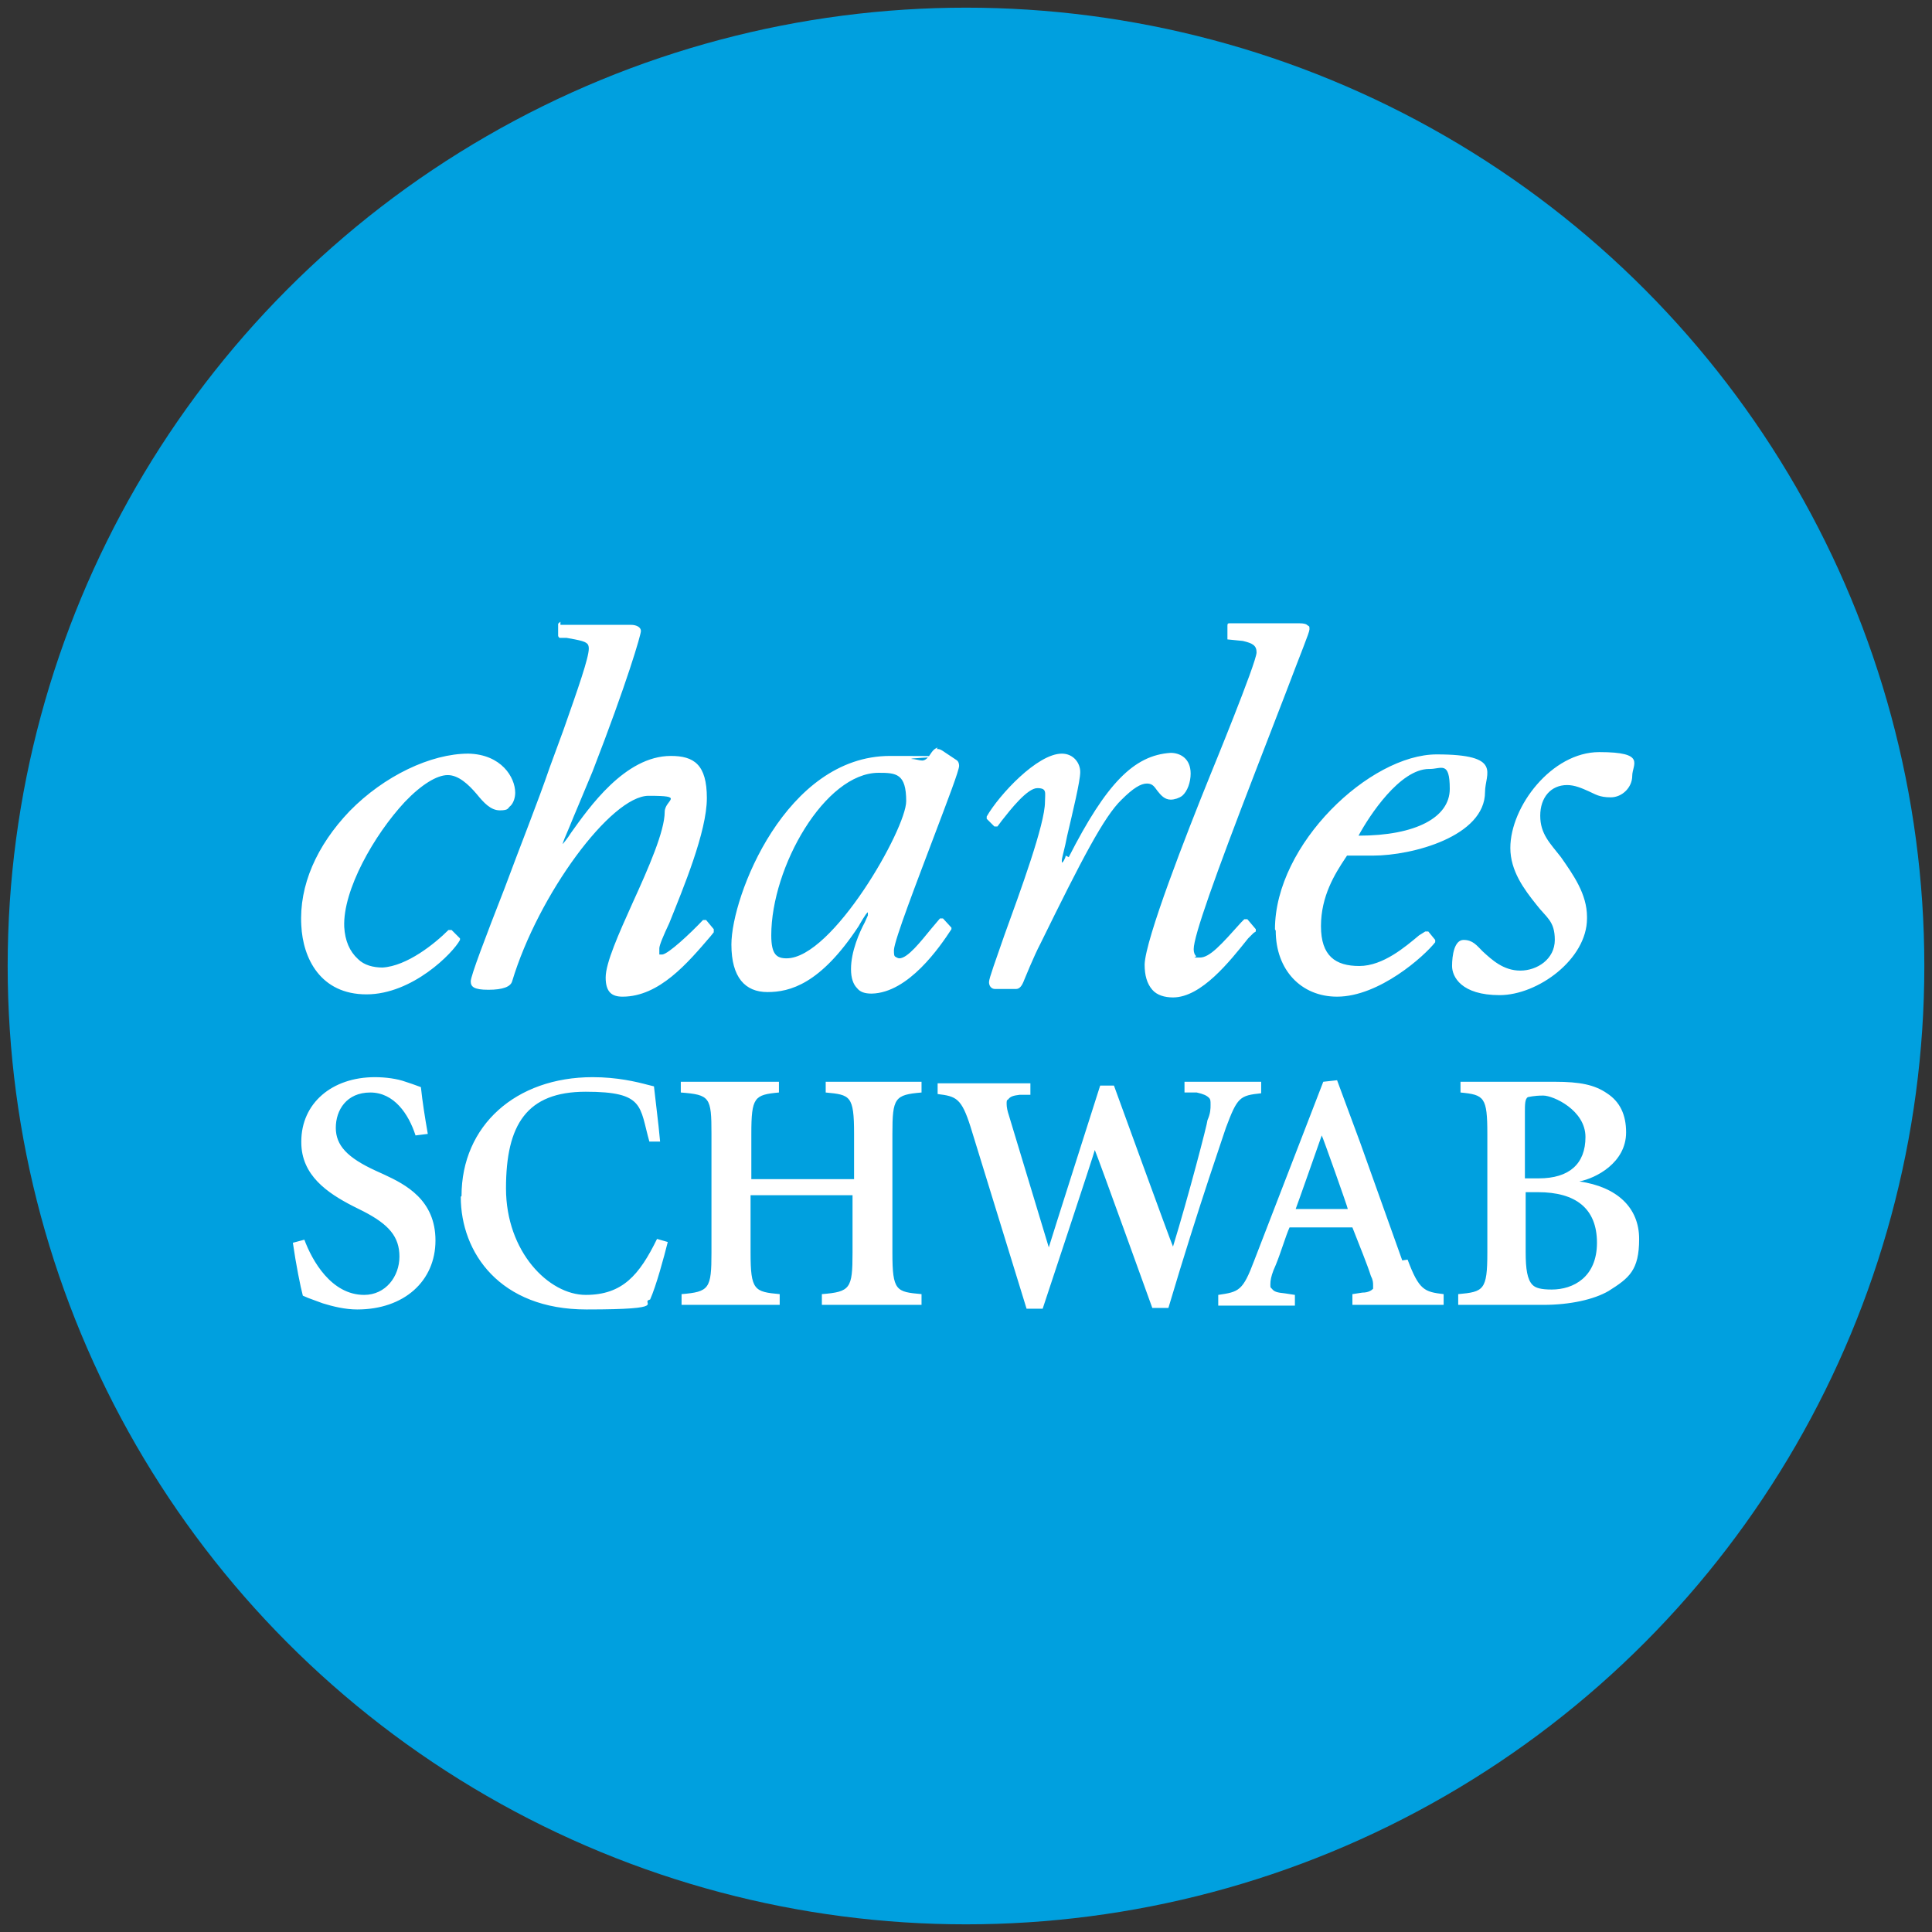
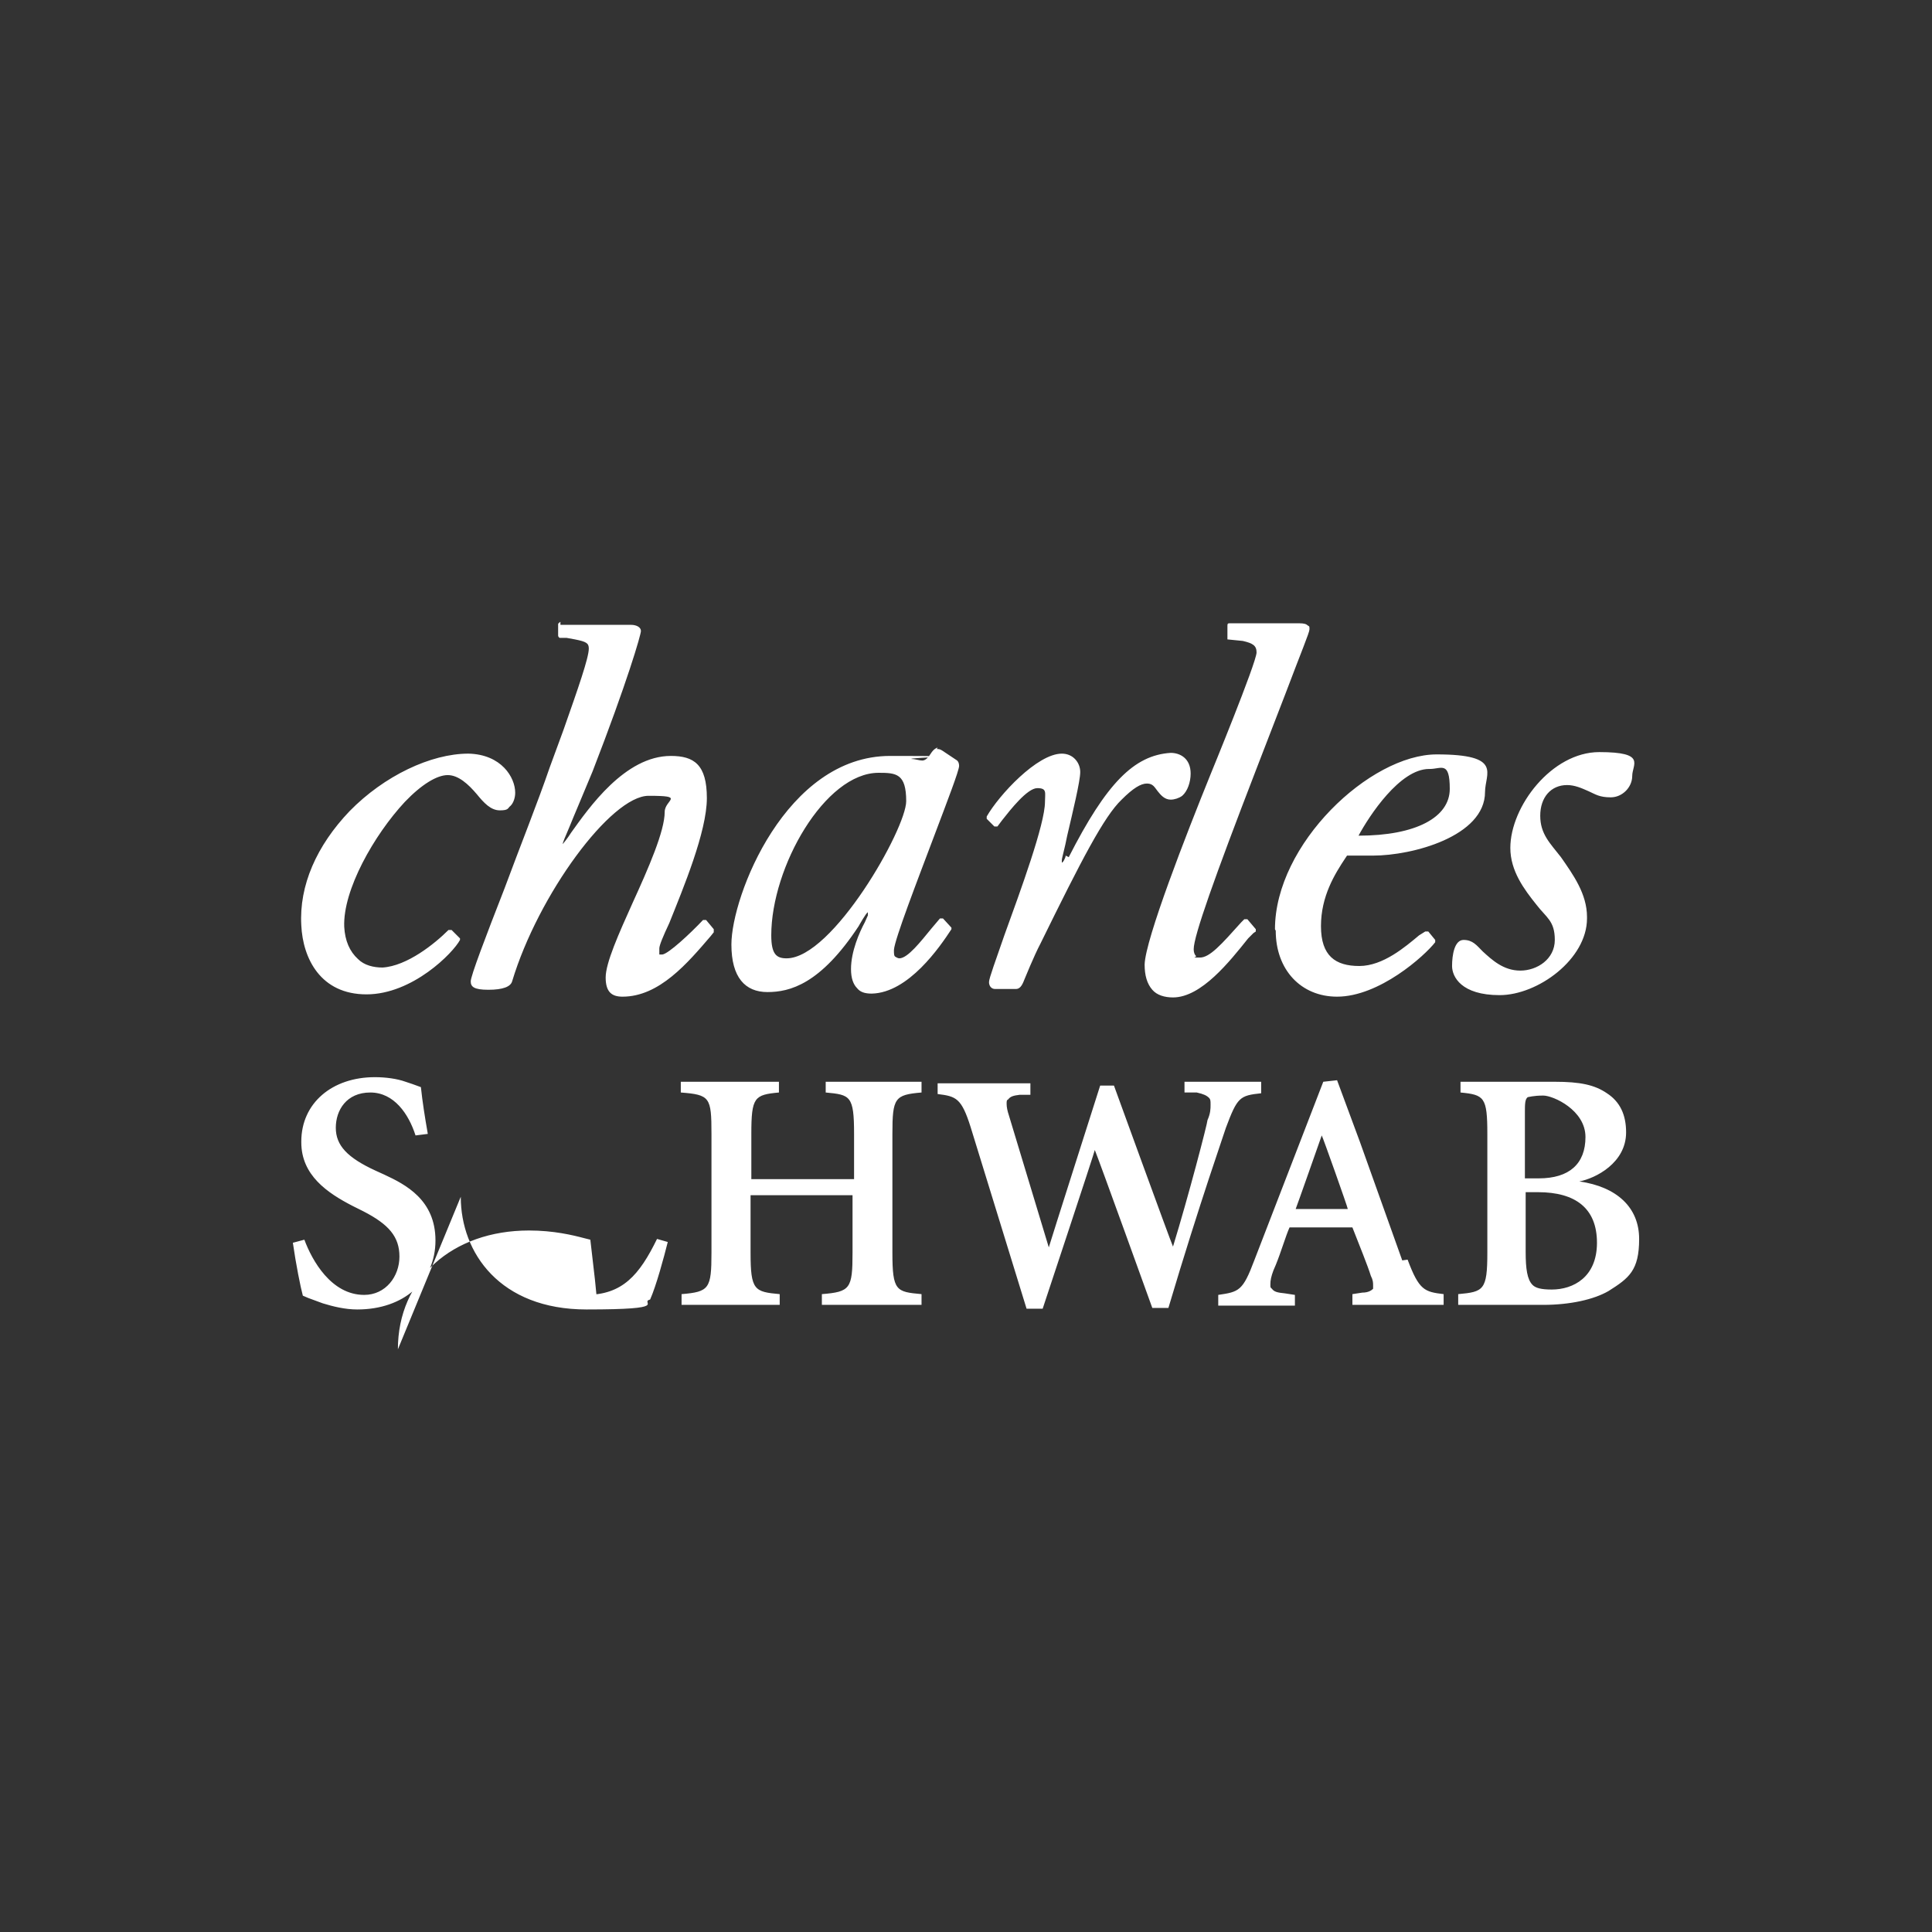
<svg xmlns="http://www.w3.org/2000/svg" version="1.1" viewBox="0 0 252 252">
  <rect x="0" y="0" width="252" height="252" fill="#333333" stroke="none" />
  <defs>
    <style>
      .cls-1 {
        fill: #fff;
      }

      .cls-2 {
        fill: #00a0df;
      }
    </style>
  </defs>
  <g>
    <g id="Layer_1">
      <g id="Layer_1-2" data-name="Layer_1">
-         <circle class="cls-2" cx="126" cy="126" r="125" />
-       </g>
-       <path class="cls-1" d="M207,119.8c0,5.3-6.4,10-11.4,10s-6.2-2.4-6.2-3.8.3-3.4,1.5-3.4,1.7.7,2.5,1.5c1.2,1.1,2.7,2.5,4.9,2.5s4.5-1.5,4.5-4-1.1-2.9-2.4-4.6c-1.6-2-3.4-4.4-3.4-7.4,0-5.4,5.4-12.5,11.6-12.5s4.3,1.6,4.3,3.1-1.3,2.8-2.8,2.8-2-.4-2.9-.8-1.8-.8-2.8-.8c-2.1,0-3.5,1.6-3.5,4s1.3,3.6,2.7,5.4c1.6,2.3,3.4,4.8,3.4,7.8M73.1,81.1c0,0-.3.2-.3.3v1.5c0,0,0,.2.2.3h.9c0,0,1.1.2,1.1.2,1.5.3,1.8.5,1.8,1.2,0,1.2-1.4,5.2-3.3,10.6l-1.8,4.9c-1.5,4.4-3.9,10.4-5.9,15.8-2.5,6.4-4.4,11.4-4.4,12.1s.4,1.1,2.3,1.1,2.9-.4,3.1-1.1c3.4-11.3,12.9-24.2,17.8-24.2s2.1.5,2.1,2.1c0,2.5-2.1,7.3-4.2,11.9-1.8,4-3.5,7.8-3.5,9.7s.8,2.5,2.2,2.5c4.8,0,8.5-4.4,11.5-7.9l.4-.5v-.2c0,0,0-.2,0-.2l-1-1.2s0,0-.2,0-.2,0-.2,0c-1.7,1.8-4.5,4.4-5.3,4.5-.3,0-.4,0-.4,0s0-.4,0-.8c0-.4.5-1.6,1.3-3.3,1.8-4.5,4.9-11.9,4.9-16.3s-1.7-5.5-4.7-5.5c-6,0-10.7,6.8-13,10-.5.8-1.1,1.5-1.1,1.5h0c0-.2.3-.9.9-2.3.6-1.5,1.6-3.8,3-7.2,4.5-11.6,6.3-17.8,6.3-18.3s-.6-.8-1.3-.8h-9.2ZM60,122.7v-.3l-1.1-1.1c0,0,0,0-.2,0s0,0-.2,0h0c-1.8,1.8-5.4,4.7-8.6,4.9-1.2,0-2.4-.3-3.2-1.1-1.1-1-1.7-2.4-1.8-4.2-.2-4.8,3.9-12,7.9-16.3,2.2-2.3,4.2-3.5,5.6-3.5s2.7,1.2,3.8,2.5c.9,1.1,1.8,2.1,3,2.1s1-.3,1.4-.6c.4-.4.6-1.1.6-1.7,0-2-1.8-5-6.1-5.1-4.9,0-11,2.9-15.5,7.5-4.3,4.5-6.6,9.7-6.3,14.9.2,4.3,2.5,9,8.5,9s11.3-5.4,12.2-7.1M139,111.6c0,.3-.4,1-.5.9h0v-.3c0-.3.4-1.6.7-3.2.7-3,1.7-7.1,1.7-8.3s-.9-2.4-2.4-2.4c-3.2,0-8.2,5.4-9.8,8.2h0q0,.2,0,.3l1,1c0,0,0,0,.2,0s.2,0,.2,0l.3-.4.3-.4c1.1-1.4,3.3-4.2,4.6-4.2s1,.6,1,1.8c0,2.9-3.2,11.6-5.3,17.4-1.1,3.2-2,5.6-2,6.1s.3.9.8.9h2.7c.5,0,.8-.4,1.1-1.2,0,0,1.3-3.2,2.1-4.7,5.4-11,8.3-16.6,10.6-18.8,1.5-1.5,2.5-2.1,3.3-2.1s1,.5,1.4,1c.4.5.9,1.1,1.7,1.1.5,0,1.1-.2,1.5-.5.7-.6,1.1-1.8,1.1-2.9,0-2-1.4-2.7-2.6-2.7-4.8.3-8.4,4-13.3,13.6M122.2,97.7c.2,0,.4,0,.7.2,0,0,0,0,0,0l1.8,1.2h0c.4.2.4.7.4.8,0,.6-1.5,4.5-3.2,9-2.3,6.1-5.2,13.6-5.3,15,0,.5,0,.8.2.9,0,0,.3.2.5.2,1.1,0,2.8-2.2,4.2-3.9l1.1-1.3c0,0,.3,0,.4,0l1.1,1.2v.2c0,0,0,.2,0,0-1.5,2.3-5.6,8.3-10.4,8.4-.9,0-1.5-.2-1.9-.7-.5-.5-.8-1.3-.8-2.5,0-2.3,1.1-4.8,1.8-6.1l.4-.9c0-.2,0-.3,0-.4h0c-.2,0-1.2,1.8-1.2,1.8-5,7.6-9,8.6-11.9,8.6s-4.7-1.9-4.7-6.2c0-6.3,7.1-24.6,20.7-24.6s2.1.2,2.8.4c.5,0,1,.2,1.4.2s.8-.4,1.1-.9c.2-.3.4-.6.9-.8M100.6,122c0,2.5.7,3,2,3,6,0,15.6-16.9,15.6-20.5s-1.3-3.7-3.6-3.7c-7,0-14,12.3-14,21.2M166.3,121.2c0-11.1,12.4-22.8,21.1-22.8s6.3,2.5,6.3,4.9c0,5.8-9.5,8.3-14.6,8.3h-2.9c0,0-.4,0-.5,0,0,0-.2.3-.2.3-1.4,2.1-3.2,5-3.2,8.9s1.9,5.2,5,5.2,6-2.5,7.8-4l.8-.5c0,0,.3,0,.4,0l.9,1.1h0c0,0,0,.2,0,.3-1.4,1.8-7.3,7.1-12.8,7.1-4.7,0-8-3.5-8-8.6M186.4,100.3c-3.8,0-7.8,6.1-9.2,8.7,7.5,0,11.9-2.4,11.9-6.1s-1.1-2.6-2.6-2.6M163.8,121.5c0,0,0-.3,0-.3,0,0-1.1-1.3-1.1-1.3q0,0-.2,0c0,0-.2,0-.2,0l-.4.4c-2.6,2.9-4.1,4.6-5.4,4.6s-.4,0-.5-.2c-.2-.2-.3-.5-.3-.9,0-1.7,2.7-9.3,8.1-23.3l3.9-10.1c2-5.3,3.1-7.9,3.1-8.3s0-.4-.2-.5c-.2-.2-.5-.3-1.1-.3h-9.1c-.2,0-.3,0-.3.3v1.5c0,0,0,.3,0,.3l2,.2c1.3.3,1.8.6,1.8,1.5,0,1.3-6,15.9-6,15.9-3.2,7.9-8.5,21.5-8.6,24.8,0,1.4.3,2.5,1,3.3.6.7,1.6,1,2.7,1,3.7,0,7.4-4.7,9.8-7.7l.7-.7h0ZM39.3,149c0,4.3,3.4,6.6,6.7,8.3l1.4.7c3.3,1.7,4.7,3.3,4.7,5.9s-1.8,5-4.6,5c-4.3,0-6.8-4.5-7.8-7.2h0c0,0-1.5.4-1.5.4h0c.4,2.8,1,5.8,1.3,6.9h0l.7.3,1.9.7c1.3.4,2.9.8,4.5.8,6.1,0,10.2-3.7,10.2-9s-3.9-7.3-6.7-8.6l-1.1-.5c-3.7-1.7-5.2-3.3-5.2-5.6s1.4-4.6,4.5-4.6,5,2.8,5.9,5.6h0c0,0,1.6-.2,1.6-.2h0c-.4-2.3-.7-4.2-.9-6.1h0c0,0-1.1-.4-1.1-.4l-.9-.3c-1.1-.4-2.6-.6-4-.6-5.6,0-9.6,3.4-9.6,8.4M60.1,156.1c0,7.3,5.1,14.7,16.4,14.7s6.8-.9,8.3-1.3c.8-1.8,1.8-5.5,2.3-7.5h0c0,0-1.4-.4-1.4-.4h0c-2.3,4.7-4.5,7.3-9.3,7.3s-10.4-5.6-10.4-13.9,2.7-12.6,10.4-12.6,7,1.9,8.3,6.5h0c0,0,1.4,0,1.4,0l-.2-2-.6-5.2h0l-.8-.2c-1.5-.4-4-1-7.2-1-10,0-17.1,6.3-17.1,15.5M120.3,141.1h-12.6v1.4h0c3.2.3,3.7.4,3.7,5.4v5.9h-13.4v-5.9c0-4.8.4-5.1,3.6-5.4h0v-1.4h-12.8v1.4h0c3.8.3,4,.6,4,5.4v15.5c0,4.7-.3,5.1-3.9,5.4h0v1.4h12.8v-1.4h0c-3.3-.3-3.8-.5-3.8-5.4v-7.5h13.3v7.5c0,4.7-.3,5.1-4,5.4h0v1.4h13v-1.4h0c-3.3-.3-3.8-.4-3.8-5.4v-15.5c0-4.7.3-5.1,3.8-5.4h0v-1.4h0ZM164.8,141.1h-10.3v1.4h1.6c.9.2,1.3.4,1.6.7.2.2.2.4.2.9s0,1.1-.4,2c0,.4-2.5,10-4.5,16.5-.4-.9-7.7-21-7.7-21h0c0,0-1.8,0-1.8,0,0,0-6.6,20.7-6.7,21.1-.3-1-5.2-17.2-5.2-17.2-.2-.6-.3-1.1-.3-1.5s0-.5.2-.6c.3-.4.7-.5,1.5-.6h1.4v-1.5h-12.1v1.4h0c2.4.3,3.1.5,4.3,4.3l7.3,23.7h2.1s6.8-20.5,6.8-20.7c.4.9,7.5,20.6,7.5,20.6h0c0,0,2.1,0,2.1,0h0c4.1-13.8,7.5-23.4,7.5-23.5,1.5-4,1.8-4.2,4.6-4.5h0v-1.5h0ZM172.4,148.1c0,0-3.3,9.4-3.4,9.6h6.8c0-.2-3.3-9.5-3.4-9.6h0ZM183.6,164.3c1.5,4,2.2,4.2,4.7,4.5h0v1.4h-11.9v-1.4l1.3-.2c.8,0,1.2-.3,1.4-.5,0,0,0-.3,0-.4,0-.4,0-.7-.3-1.3-.4-1.3-1.5-4-2.4-6.3h-8.2c-.5,1.1-1.1,3.2-1.8,4.9l-.3.7c-.3.8-.4,1.3-.4,1.8s0,.4.2.6c.3.4.7.5,1.7.6l1.3.2v1.4h-10v-1.4h0c2.7-.4,3.2-.5,4.7-4.5l9-23.3,1.8-.2h0l3,8.1,5.5,15.4ZM199,153.7h1.7c4,0,6.1-1.9,6.1-5.4s-4.2-5.4-5.5-5.4-1.9.2-2,.2c-.4.2-.4,1-.4,1.9v8.7h0ZM202.8,141.1c3.3,0,5.2.4,6.8,1.5,1.7,1.1,2.5,2.8,2.5,5.1,0,4-4,6-6.1,6.4,4.9.7,7.8,3.4,7.8,7.5s-1.3,5.1-4,6.8c-1.9,1.1-5,1.8-8.5,1.8h-11.1v-1.4h0c3.3-.3,3.8-.5,3.8-5.4v-15.5c0-4.8-.4-5.1-3.5-5.4h0v-1.4h12.4ZM199,155.5v7.8c0,2.2.2,3.6.9,4.3.4.4,1.1.6,2.5.6,2.8,0,5.9-1.6,5.9-6.1s-2.8-6.6-7.7-6.6h-1.5Z" />
+         </g>
+       <path class="cls-1" d="M207,119.8c0,5.3-6.4,10-11.4,10s-6.2-2.4-6.2-3.8.3-3.4,1.5-3.4,1.7.7,2.5,1.5c1.2,1.1,2.7,2.5,4.9,2.5s4.5-1.5,4.5-4-1.1-2.9-2.4-4.6c-1.6-2-3.4-4.4-3.4-7.4,0-5.4,5.4-12.5,11.6-12.5s4.3,1.6,4.3,3.1-1.3,2.8-2.8,2.8-2-.4-2.9-.8-1.8-.8-2.8-.8c-2.1,0-3.5,1.6-3.5,4s1.3,3.6,2.7,5.4c1.6,2.3,3.4,4.8,3.4,7.8M73.1,81.1c0,0-.3.2-.3.3v1.5c0,0,0,.2.2.3h.9c0,0,1.1.2,1.1.2,1.5.3,1.8.5,1.8,1.2,0,1.2-1.4,5.2-3.3,10.6l-1.8,4.9c-1.5,4.4-3.9,10.4-5.9,15.8-2.5,6.4-4.4,11.4-4.4,12.1s.4,1.1,2.3,1.1,2.9-.4,3.1-1.1c3.4-11.3,12.9-24.2,17.8-24.2s2.1.5,2.1,2.1c0,2.5-2.1,7.3-4.2,11.9-1.8,4-3.5,7.8-3.5,9.7s.8,2.5,2.2,2.5c4.8,0,8.5-4.4,11.5-7.9l.4-.5v-.2c0,0,0-.2,0-.2l-1-1.2s0,0-.2,0-.2,0-.2,0c-1.7,1.8-4.5,4.4-5.3,4.5-.3,0-.4,0-.4,0s0-.4,0-.8c0-.4.5-1.6,1.3-3.3,1.8-4.5,4.9-11.9,4.9-16.3s-1.7-5.5-4.7-5.5c-6,0-10.7,6.8-13,10-.5.8-1.1,1.5-1.1,1.5h0c0-.2.3-.9.9-2.3.6-1.5,1.6-3.8,3-7.2,4.5-11.6,6.3-17.8,6.3-18.3s-.6-.8-1.3-.8h-9.2ZM60,122.7v-.3l-1.1-1.1c0,0,0,0-.2,0s0,0-.2,0h0c-1.8,1.8-5.4,4.7-8.6,4.9-1.2,0-2.4-.3-3.2-1.1-1.1-1-1.7-2.4-1.8-4.2-.2-4.8,3.9-12,7.9-16.3,2.2-2.3,4.2-3.5,5.6-3.5s2.7,1.2,3.8,2.5c.9,1.1,1.8,2.1,3,2.1s1-.3,1.4-.6c.4-.4.6-1.1.6-1.7,0-2-1.8-5-6.1-5.1-4.9,0-11,2.9-15.5,7.5-4.3,4.5-6.6,9.7-6.3,14.9.2,4.3,2.5,9,8.5,9s11.3-5.4,12.2-7.1M139,111.6c0,.3-.4,1-.5.9h0v-.3c0-.3.4-1.6.7-3.2.7-3,1.7-7.1,1.7-8.3s-.9-2.4-2.4-2.4c-3.2,0-8.2,5.4-9.8,8.2h0q0,.2,0,.3l1,1c0,0,0,0,.2,0s.2,0,.2,0l.3-.4.3-.4c1.1-1.4,3.3-4.2,4.6-4.2s1,.6,1,1.8c0,2.9-3.2,11.6-5.3,17.4-1.1,3.2-2,5.6-2,6.1s.3.9.8.9h2.7c.5,0,.8-.4,1.1-1.2,0,0,1.3-3.2,2.1-4.7,5.4-11,8.3-16.6,10.6-18.8,1.5-1.5,2.5-2.1,3.3-2.1s1,.5,1.4,1c.4.5.9,1.1,1.7,1.1.5,0,1.1-.2,1.5-.5.7-.6,1.1-1.8,1.1-2.9,0-2-1.4-2.7-2.6-2.7-4.8.3-8.4,4-13.3,13.6M122.2,97.7c.2,0,.4,0,.7.2,0,0,0,0,0,0l1.8,1.2h0c.4.2.4.7.4.8,0,.6-1.5,4.5-3.2,9-2.3,6.1-5.2,13.6-5.3,15,0,.5,0,.8.2.9,0,0,.3.2.5.2,1.1,0,2.8-2.2,4.2-3.9l1.1-1.3c0,0,.3,0,.4,0l1.1,1.2v.2c0,0,0,.2,0,0-1.5,2.3-5.6,8.3-10.4,8.4-.9,0-1.5-.2-1.9-.7-.5-.5-.8-1.3-.8-2.5,0-2.3,1.1-4.8,1.8-6.1l.4-.9c0-.2,0-.3,0-.4h0c-.2,0-1.2,1.8-1.2,1.8-5,7.6-9,8.6-11.9,8.6s-4.7-1.9-4.7-6.2c0-6.3,7.1-24.6,20.7-24.6s2.1.2,2.8.4c.5,0,1,.2,1.4.2s.8-.4,1.1-.9c.2-.3.4-.6.9-.8M100.6,122c0,2.5.7,3,2,3,6,0,15.6-16.9,15.6-20.5s-1.3-3.7-3.6-3.7c-7,0-14,12.3-14,21.2M166.3,121.2c0-11.1,12.4-22.8,21.1-22.8s6.3,2.5,6.3,4.9c0,5.8-9.5,8.3-14.6,8.3h-2.9c0,0-.4,0-.5,0,0,0-.2.3-.2.3-1.4,2.1-3.2,5-3.2,8.9s1.9,5.2,5,5.2,6-2.5,7.8-4l.8-.5c0,0,.3,0,.4,0l.9,1.1h0c0,0,0,.2,0,.3-1.4,1.8-7.3,7.1-12.8,7.1-4.7,0-8-3.5-8-8.6M186.4,100.3c-3.8,0-7.8,6.1-9.2,8.7,7.5,0,11.9-2.4,11.9-6.1s-1.1-2.6-2.6-2.6M163.8,121.5c0,0,0-.3,0-.3,0,0-1.1-1.3-1.1-1.3q0,0-.2,0c0,0-.2,0-.2,0l-.4.4c-2.6,2.9-4.1,4.6-5.4,4.6s-.4,0-.5-.2c-.2-.2-.3-.5-.3-.9,0-1.7,2.7-9.3,8.1-23.3l3.9-10.1c2-5.3,3.1-7.9,3.1-8.3s0-.4-.2-.5c-.2-.2-.5-.3-1.1-.3h-9.1c-.2,0-.3,0-.3.3v1.5c0,0,0,.3,0,.3l2,.2c1.3.3,1.8.6,1.8,1.5,0,1.3-6,15.9-6,15.9-3.2,7.9-8.5,21.5-8.6,24.8,0,1.4.3,2.5,1,3.3.6.7,1.6,1,2.7,1,3.7,0,7.4-4.7,9.8-7.7l.7-.7h0ZM39.3,149c0,4.3,3.4,6.6,6.7,8.3l1.4.7c3.3,1.7,4.7,3.3,4.7,5.9s-1.8,5-4.6,5c-4.3,0-6.8-4.5-7.8-7.2h0c0,0-1.5.4-1.5.4h0c.4,2.8,1,5.8,1.3,6.9h0l.7.3,1.9.7c1.3.4,2.9.8,4.5.8,6.1,0,10.2-3.7,10.2-9s-3.9-7.3-6.7-8.6l-1.1-.5c-3.7-1.7-5.2-3.3-5.2-5.6s1.4-4.6,4.5-4.6,5,2.8,5.9,5.6h0c0,0,1.6-.2,1.6-.2h0c-.4-2.3-.7-4.2-.9-6.1h0c0,0-1.1-.4-1.1-.4l-.9-.3c-1.1-.4-2.6-.6-4-.6-5.6,0-9.6,3.4-9.6,8.4M60.1,156.1c0,7.3,5.1,14.7,16.4,14.7s6.8-.9,8.3-1.3c.8-1.8,1.8-5.5,2.3-7.5h0c0,0-1.4-.4-1.4-.4h0c-2.3,4.7-4.5,7.3-9.3,7.3h0c0,0,1.4,0,1.4,0l-.2-2-.6-5.2h0l-.8-.2c-1.5-.4-4-1-7.2-1-10,0-17.1,6.3-17.1,15.5M120.3,141.1h-12.6v1.4h0c3.2.3,3.7.4,3.7,5.4v5.9h-13.4v-5.9c0-4.8.4-5.1,3.6-5.4h0v-1.4h-12.8v1.4h0c3.8.3,4,.6,4,5.4v15.5c0,4.7-.3,5.1-3.9,5.4h0v1.4h12.8v-1.4h0c-3.3-.3-3.8-.5-3.8-5.4v-7.5h13.3v7.5c0,4.7-.3,5.1-4,5.4h0v1.4h13v-1.4h0c-3.3-.3-3.8-.4-3.8-5.4v-15.5c0-4.7.3-5.1,3.8-5.4h0v-1.4h0ZM164.8,141.1h-10.3v1.4h1.6c.9.2,1.3.4,1.6.7.2.2.2.4.2.9s0,1.1-.4,2c0,.4-2.5,10-4.5,16.5-.4-.9-7.7-21-7.7-21h0c0,0-1.8,0-1.8,0,0,0-6.6,20.7-6.7,21.1-.3-1-5.2-17.2-5.2-17.2-.2-.6-.3-1.1-.3-1.5s0-.5.2-.6c.3-.4.7-.5,1.5-.6h1.4v-1.5h-12.1v1.4h0c2.4.3,3.1.5,4.3,4.3l7.3,23.7h2.1s6.8-20.5,6.8-20.7c.4.9,7.5,20.6,7.5,20.6h0c0,0,2.1,0,2.1,0h0c4.1-13.8,7.5-23.4,7.5-23.5,1.5-4,1.8-4.2,4.6-4.5h0v-1.5h0ZM172.4,148.1c0,0-3.3,9.4-3.4,9.6h6.8c0-.2-3.3-9.5-3.4-9.6h0ZM183.6,164.3c1.5,4,2.2,4.2,4.7,4.5h0v1.4h-11.9v-1.4l1.3-.2c.8,0,1.2-.3,1.4-.5,0,0,0-.3,0-.4,0-.4,0-.7-.3-1.3-.4-1.3-1.5-4-2.4-6.3h-8.2c-.5,1.1-1.1,3.2-1.8,4.9l-.3.7c-.3.8-.4,1.3-.4,1.8s0,.4.2.6c.3.4.7.5,1.7.6l1.3.2v1.4h-10v-1.4h0c2.7-.4,3.2-.5,4.7-4.5l9-23.3,1.8-.2h0l3,8.1,5.5,15.4ZM199,153.7h1.7c4,0,6.1-1.9,6.1-5.4s-4.2-5.4-5.5-5.4-1.9.2-2,.2c-.4.2-.4,1-.4,1.9v8.7h0ZM202.8,141.1c3.3,0,5.2.4,6.8,1.5,1.7,1.1,2.5,2.8,2.5,5.1,0,4-4,6-6.1,6.4,4.9.7,7.8,3.4,7.8,7.5s-1.3,5.1-4,6.8c-1.9,1.1-5,1.8-8.5,1.8h-11.1v-1.4h0c3.3-.3,3.8-.5,3.8-5.4v-15.5c0-4.8-.4-5.1-3.5-5.4h0v-1.4h12.4ZM199,155.5v7.8c0,2.2.2,3.6.9,4.3.4.4,1.1.6,2.5.6,2.8,0,5.9-1.6,5.9-6.1s-2.8-6.6-7.7-6.6h-1.5Z" />
    </g>
  </g>
</svg>